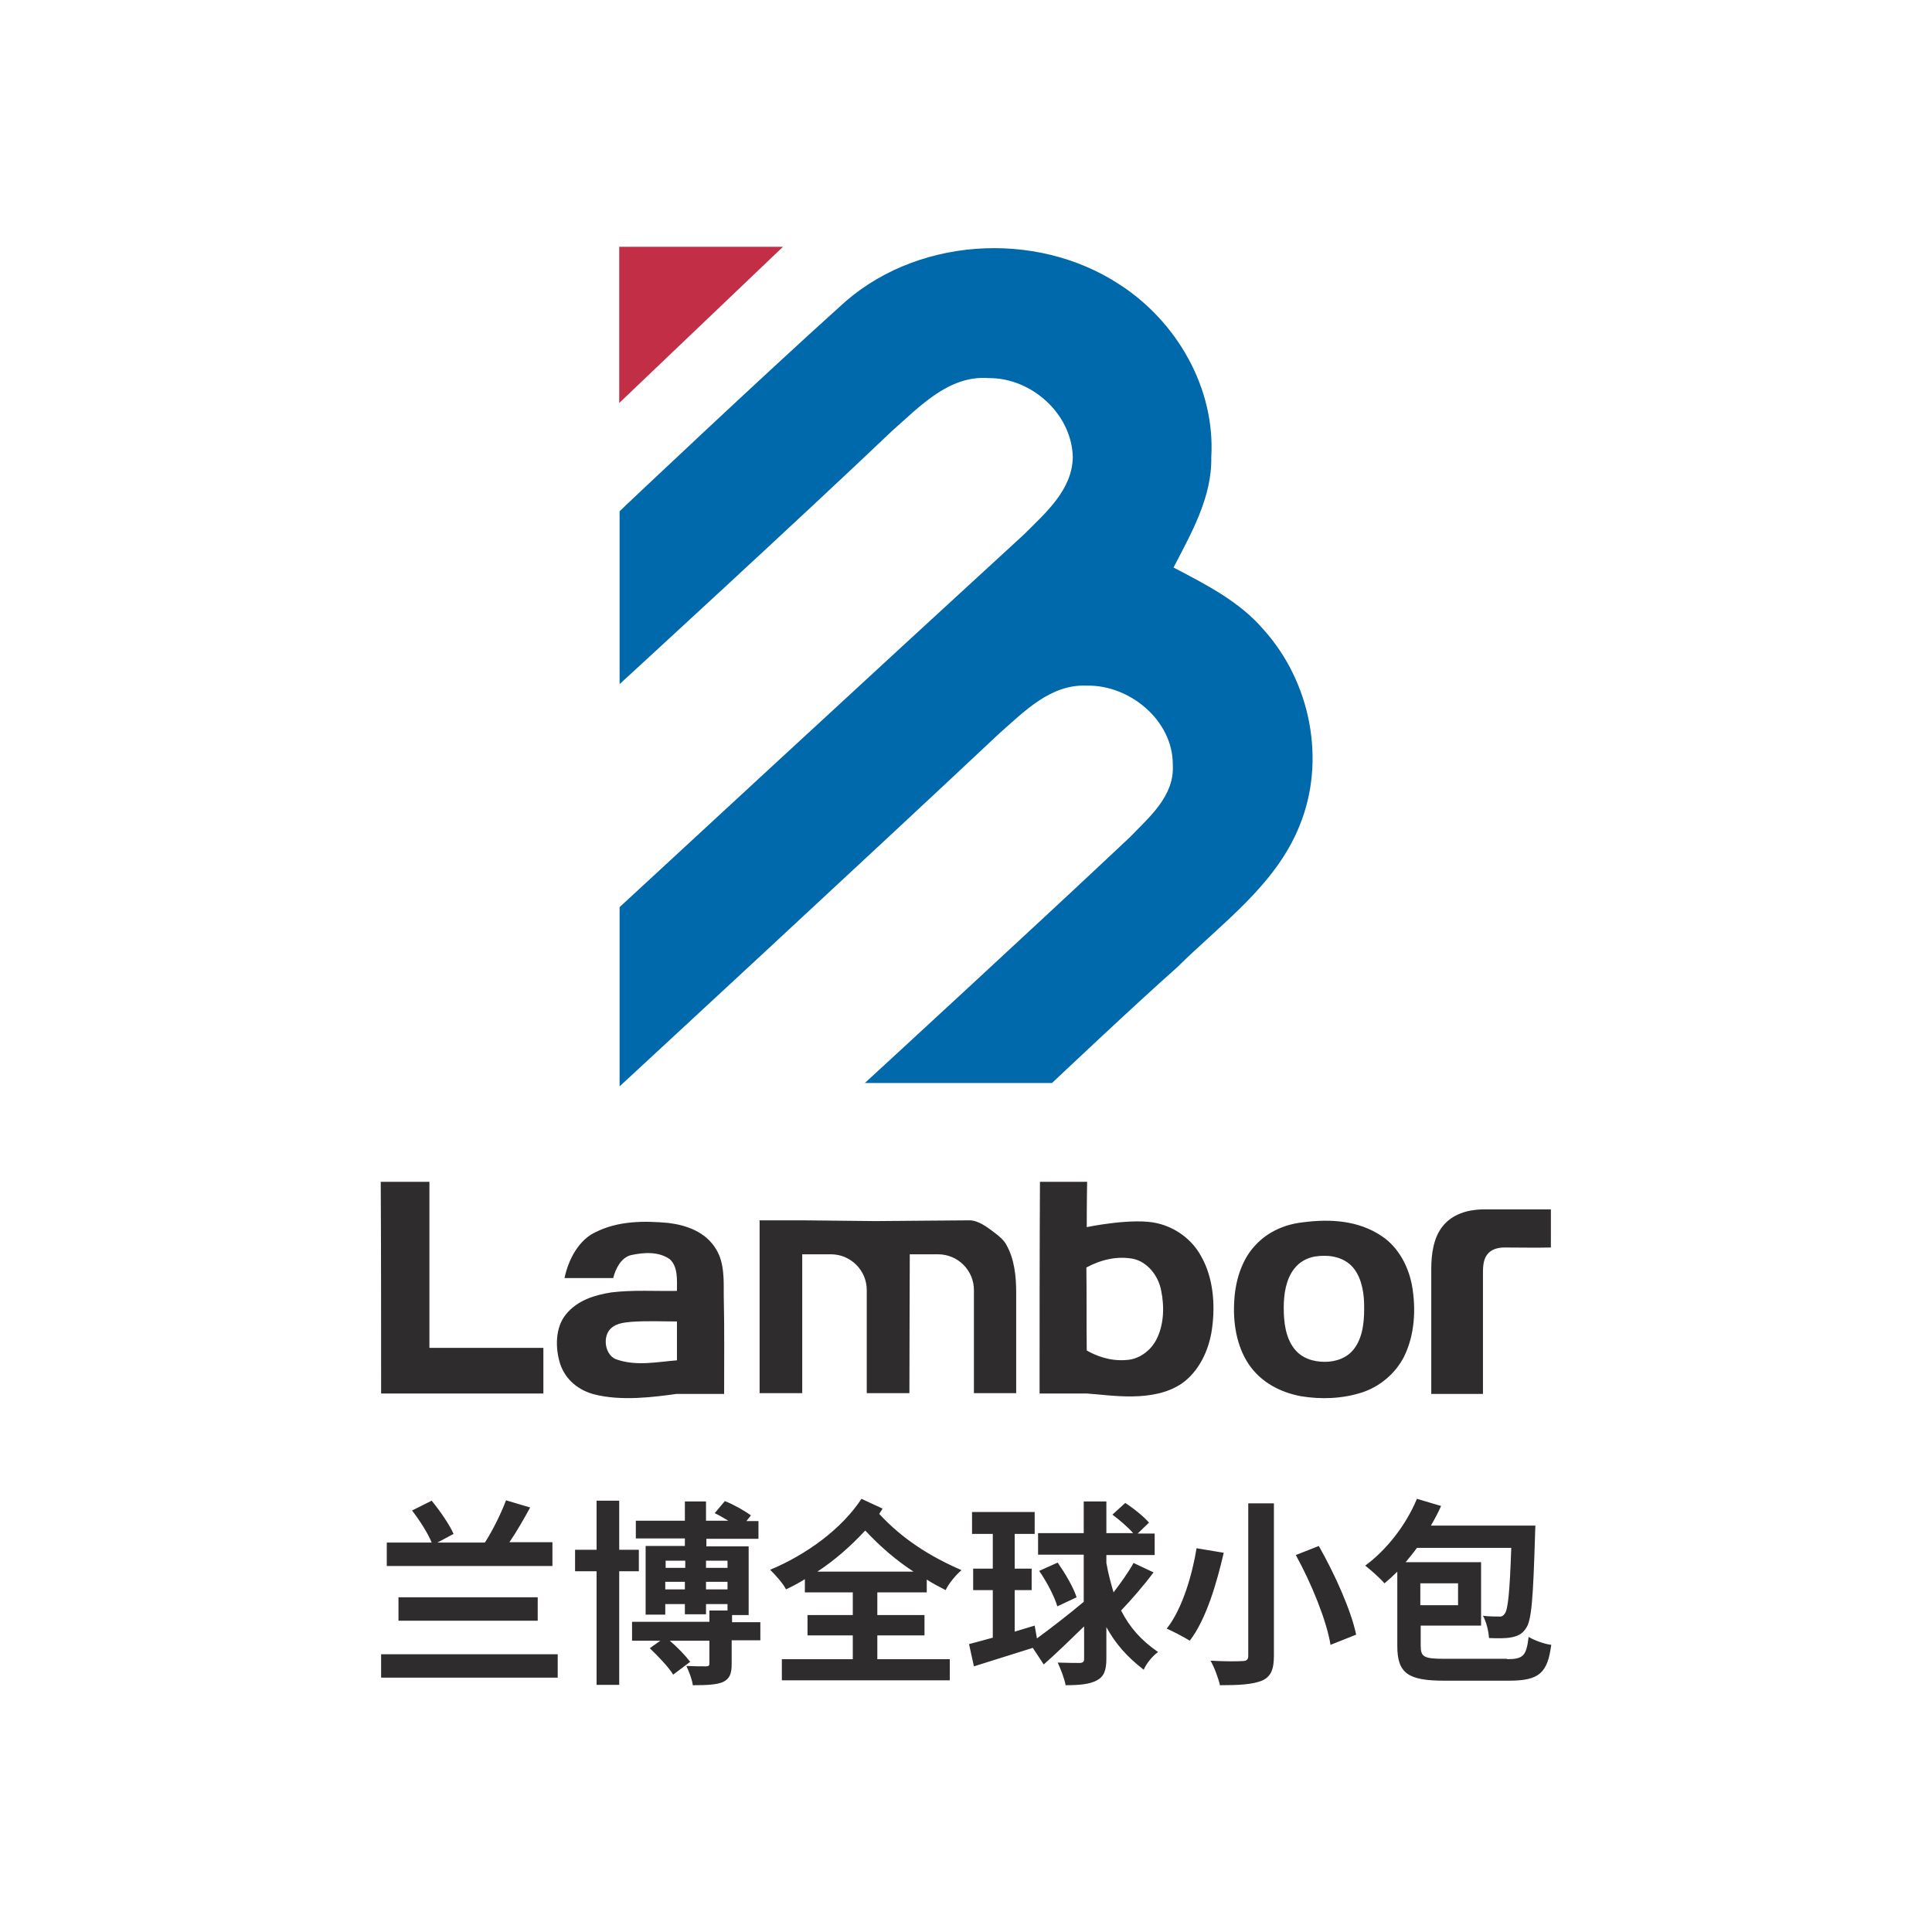
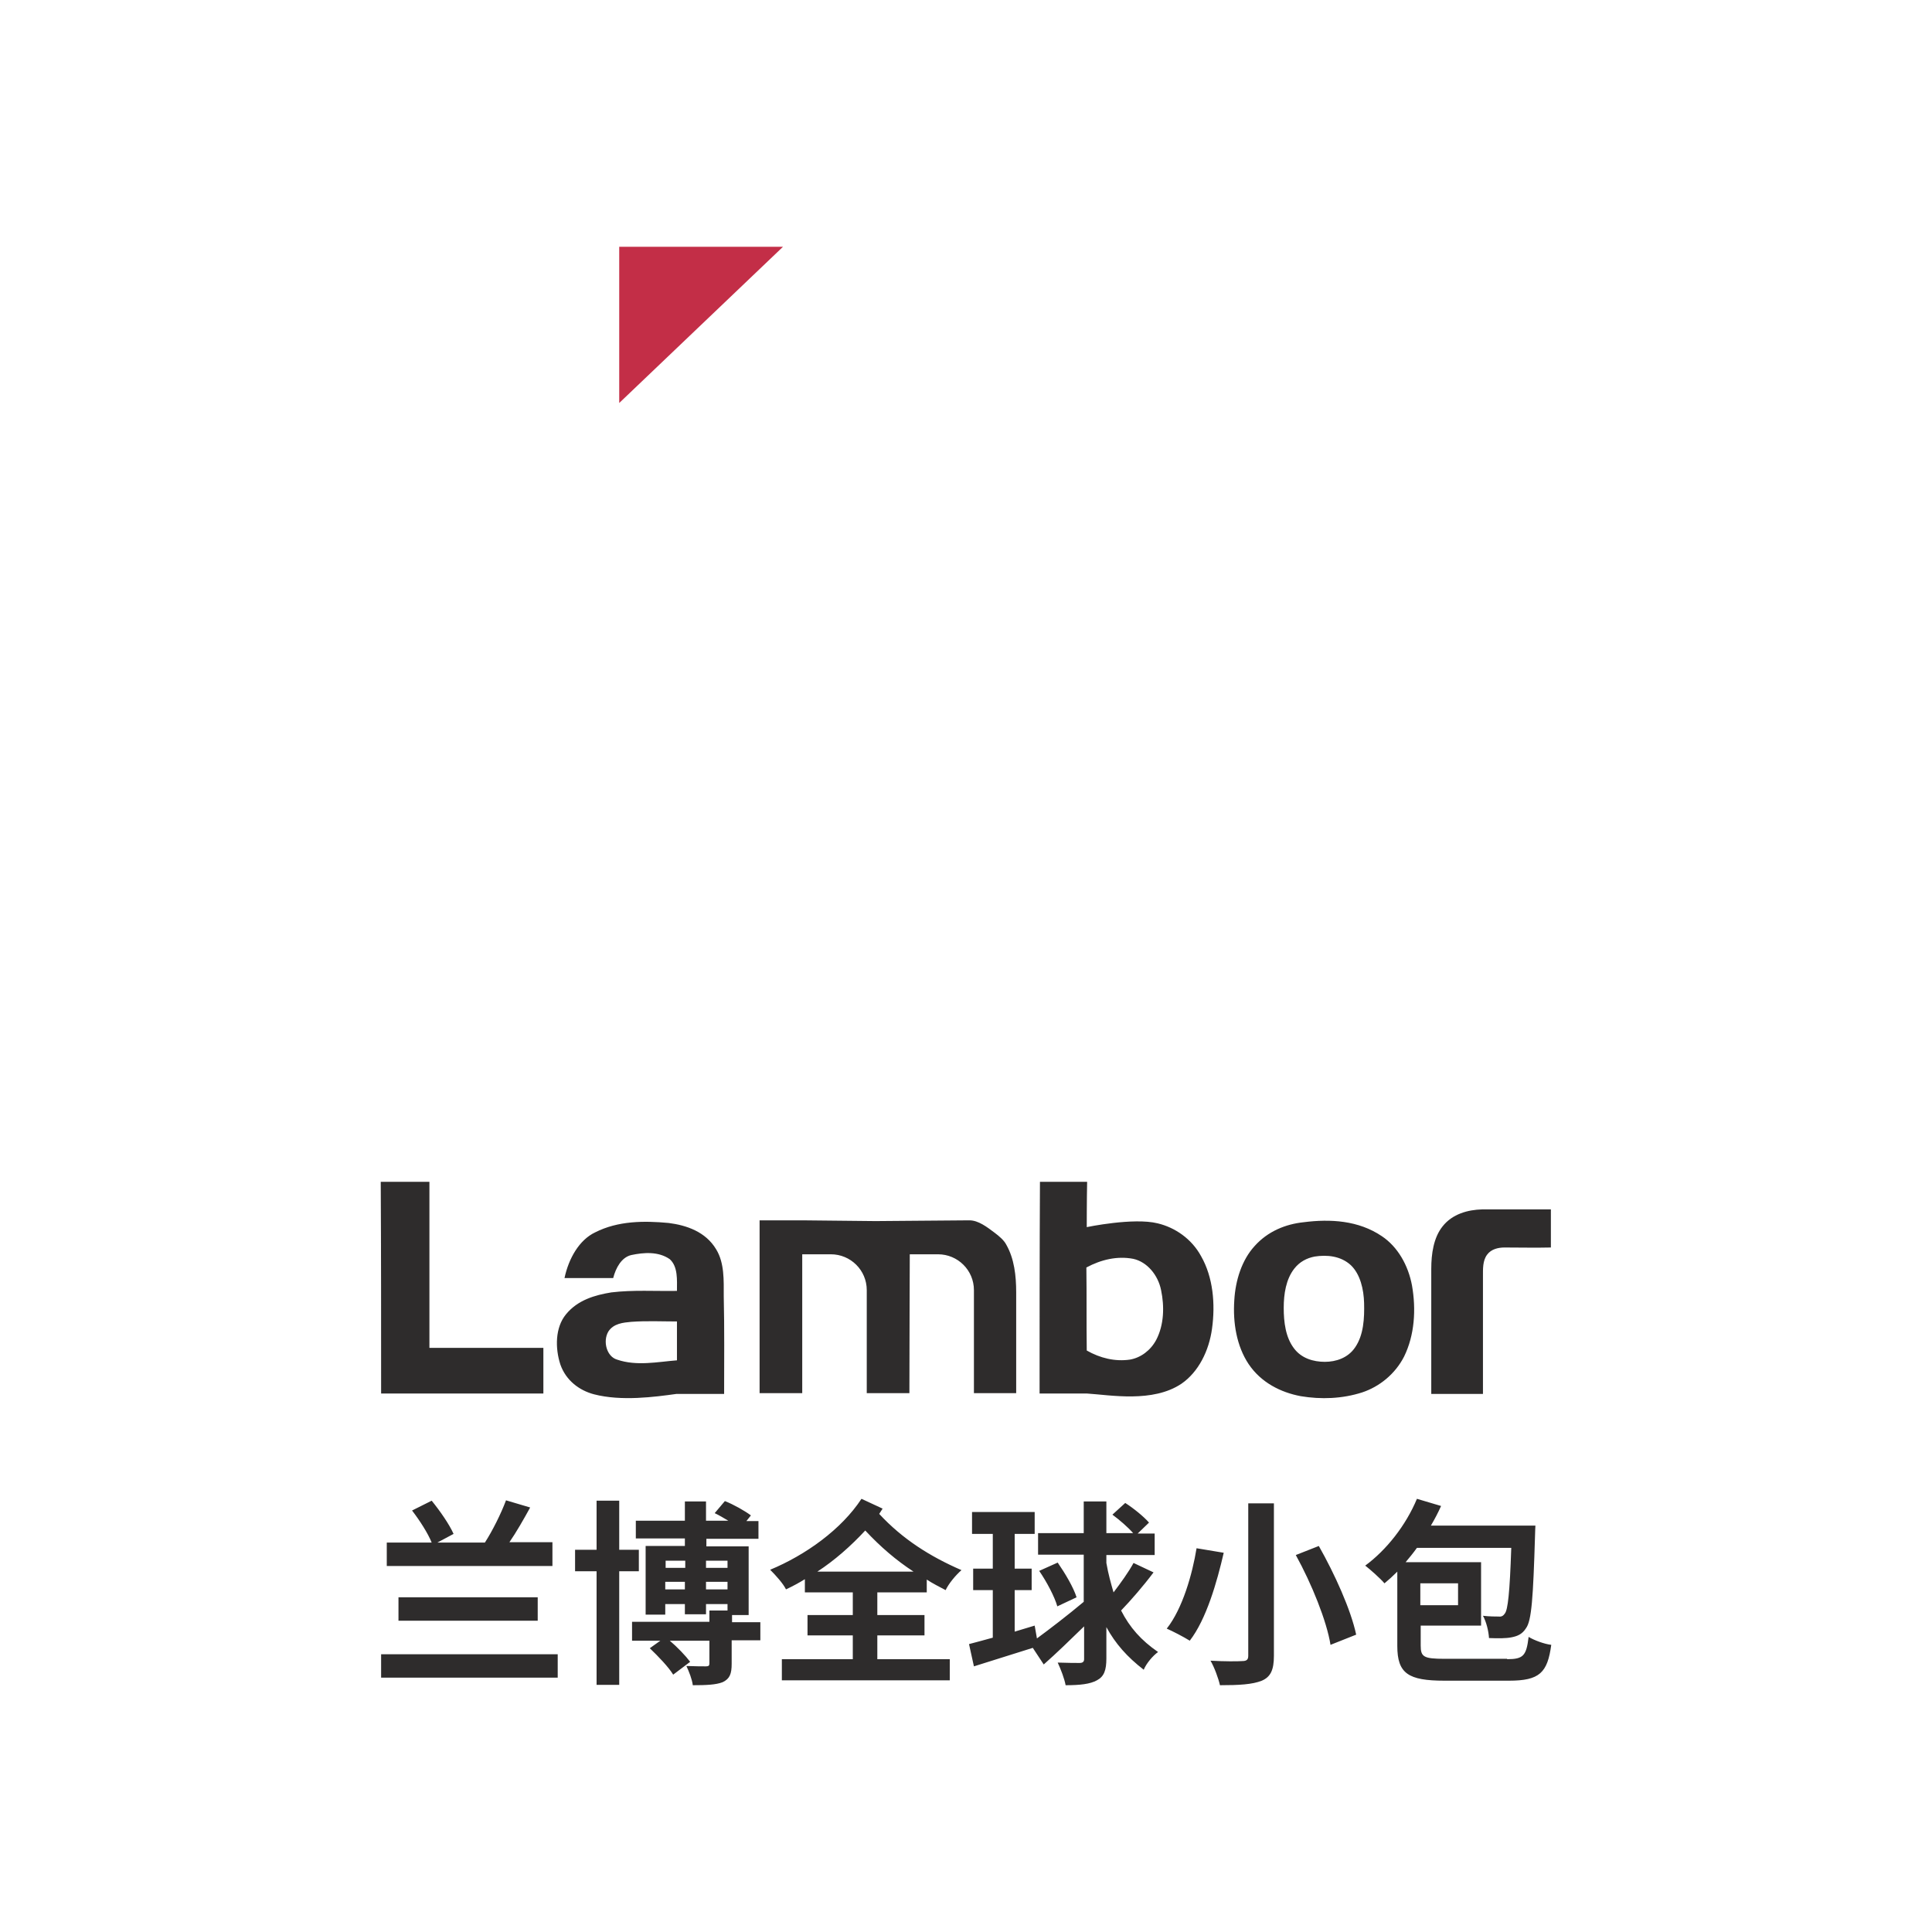
<svg xmlns="http://www.w3.org/2000/svg" version="1.1" id="Layer_1" x="0px" y="0px" viewBox="0 0 512 512" style="enable-background:new 0 0 512 512;" xml:space="preserve">
  <style type="text/css">
	.st0{fill:#FFFFFF;}
	.st1{fill:#0069AB;}
	.st2{fill:#C32E47;}
	.st3{fill:#2E2C2C;}
</style>
  <rect class="st0" width="512" height="512" />
  <g>
    <g>
-       <path class="st1" d="M222.4,81.4c19.6-18.5,51.9-20.7,74.3-6c15.2,9.8,25.4,27.5,24.3,45.8c0.2,10.6-5.3,20.1-10,29.2    c8.6,4.5,17.5,9,23.9,16.5c12.4,13.8,16.6,34.6,9.5,51.9c-6.3,15.8-20.8,26-32.5,37.6c-11.2,9.9-33.1,30.6-33.1,30.6h-49.6    c0,0,47-43.2,70.3-65.2c5.1-5.3,11.8-10.9,11.3-19.1c0.1-11.8-11.5-21.3-22.9-21c-9.5-0.4-16.5,6.9-23,12.6    c-33.4,31.4-100.7,93.6-100.7,93.6v-47.5c0,0,71.4-66,107.2-98.8c5.7-5.7,12.8-11.8,12.9-20.5c-0.3-11.5-11-21-22.3-20.9    c-10.6-0.8-18.3,7.6-25.6,14c-23.8,22.7-72.2,67.1-72.2,67.1v-45.8C164.1,135.5,202.7,99.1,222.4,81.4z" />
      <polygon class="st2" points="164.1,65.4 207.5,65.4 164.1,106.8   " />
    </g>
    <g>
      <path class="st3" d="M382.3,325c2.6-3.3,6.7-4.4,10.5-4.5c6.1,0,12.1,0,18.2,0c0,3.4,0,6.7,0,10.1c-4.1,0.1-8.2,0-12.3,0    c-1.6,0-3.5,0.4-4.6,1.9c-1.2,1.6-1.1,3.8-1.1,5.8c0,10.3,0,20.7,0,31.1c-4.6,0-9.2,0-13.7,0c0-11,0-22,0-33.1    C379.3,332.3,379.9,328,382.3,325z M101,369.3c14.3,0,28.7,0,43,0c0-4,0-8.1,0-12.1c-10.1,0-20.1,0-30.2,0c0-14.7,0-29.3,0-44    c-4.3,0-8.6,0-12.9,0C101,331.9,101,350.6,101,369.3z M275.5,369.3c4.2,0,8.4,0,12.6,0c6.2,0.4,17.4,2.5,25-2.6    c4.5-3.1,7.3-8.7,8.1-14.6c0.9-6.5,0.3-13.6-2.9-19.2c-2.5-4.6-6.9-7.6-11.5-8.7c-6.4-1.6-18.8,1-18.8,1s0-7.1,0.1-12    c-4.2,0-8.4,0-12.5,0C275.5,331.9,275.5,350.6,275.5,369.3z M300.3,333.6c3.7,0.8,6.6,4.3,7.4,8.3c0.9,4.3,0.8,9.2-1.3,13.2    c-1.5,2.8-4.1,4.7-6.9,5.2c-4,0.6-8-0.4-11.5-2.4c-0.1-7.3,0-14.7-0.1-22C291.8,333.8,296.1,332.8,300.3,333.6z M232,323.6    l-19.4-0.2c-3.8,0-7.5,0-11.3,0c0,15,0,30.9,0,45.8c3.8,0,7.5,0,11.3,0c0-9.3,0-36.8,0-36.8h7.6c5.2,0,9.5,4.2,9.5,9.5    c0,8.9,0,21.6,0,27.3c3.8,0,7.6,0,11.3,0c0-8.7,0.1-36.8,0.1-36.8h7.5c5.2,0,9.5,4.2,9.5,9.5c0,8.9,0,21.6,0,27.3    c3.7,0,7.5,0,11.2,0c0-8.9,0-17.8,0-26.7c0-4.4-0.5-8.9-2.6-12.6c-0.6-1.2-1.9-2.3-3.1-3.2c-2-1.5-4.3-3.3-6.7-3.3L232,323.6z     M332.5,330.2c-3.4,3.7-5.1,9.1-5.4,14.4c-0.4,5.9,0.6,12.1,3.8,16.9c3.3,4.9,8.5,7.5,13.8,8.5c5.4,0.9,11,0.7,16.3-1    c4.5-1.5,8.7-4.8,11.1-9.5c2.8-5.7,3.2-12.5,2.1-18.8c-1-5.4-3.8-10.3-8-13.1c-6.2-4.2-13.7-4.6-20.7-3.7    C340.7,324.4,336,326.3,332.5,330.2z M358,335.3c2.5,2.4,3.4,6.4,3.5,10c0.1,4-0.1,8.5-2.4,11.8c-1.9,2.8-5.1,3.8-8,3.8    c-3,0-6.2-0.9-8.2-3.6c-2.2-2.9-2.7-6.9-2.7-10.7c0-3.7,0.6-7.6,2.8-10.4c1.4-1.8,3.3-2.8,5.4-3.2    C351.6,332.5,355.3,332.8,358,335.3z M149.6,338.7c4.3,0,8.6,0,12.9,0c0.7-2.7,2.2-5.5,4.8-6.1c3.3-0.7,7.2-1,10.2,1.1    c2.2,2,1.9,5.5,1.9,8.4c-5.8,0.1-11.6-0.3-17.4,0.4c-4.3,0.7-8.9,2-12,5.8c-2.9,3.5-2.9,9-1.5,13.3c1.5,4.3,5.1,6.9,8.9,7.9    c7.3,1.9,16.1,0.7,21.9-0.1c4.2,0,8.4,0,12.6,0c0-8.7,0.1-17.3-0.1-25.9c0-4.2,0.2-8.8-2-12.4c-2.8-4.7-7.9-6.4-12.6-7    c-6.5-0.6-13.4-0.6-19.5,2.5C153.5,328.6,150.7,333.5,149.6,338.7z M179.4,350.2c0,2.6,0,7.8,0,10.3c-5.1,0.4-10.7,1.6-15.9-0.2    c-2.7-0.8-3.8-4.8-2.3-7.4c1.4-2.2,4-2.4,6.1-2.6C171.4,350,175.4,350.2,179.4,350.2z" />
      <path class="st3" d="M147.8,438.4v6.2H101v-6.2H147.8z M146.5,415h-44v-6.2h11.9c-1-2.5-3.2-5.9-5.2-8.5l5.2-2.6    c2.2,2.7,4.7,6.3,5.8,8.8l-4.3,2.3h12.6c2-3.1,4.3-7.7,5.6-11.2l6.4,1.9c-1.7,3.1-3.7,6.6-5.5,9.2h11.4V415z M105.6,429.5v-6.2    h36.9v6.2H105.6z M164.1,416.4v30.1h-6v-30.1h-5.7v-5.7h5.7v-13h6v13h5.2v5.7H164.1z M201.4,434.7h-7.5v6.2c0,2.7-0.5,4-2.4,4.9    c-1.8,0.7-4.4,0.8-7.9,0.8c-0.2-1.6-1-3.6-1.7-5.1c2.1,0.1,4.5,0.1,5.2,0.1c0.7,0,0.9-0.2,0.9-0.8v-6h-10.5c2,1.7,4.2,4,5.4,5.6    l-4.5,3.4c-1.2-2-4-4.9-6.2-7l2.8-2h-7.5v-5H188v-3h4.8v-1.7h-5.7v2.7h-5.6v-2.7h-5.2v2.8h-5.2v-18.2h10.4v-2h-13v-4.7h13v-5.1    h5.6v5.1h5.9c-1.2-0.7-2.5-1.5-3.6-2l2.7-3.2c2.3,0.9,5.3,2.6,6.9,3.8l-1.2,1.5h3.2v4.7h-13.8v2h11.2v18.2h-4.4v1.9h7.5V434.7z     M176.4,413.6v1.9h5.2v-1.9H176.4z M181.5,421.2v-2h-5.2v2H181.5z M187.1,413.6v1.9h5.7v-1.9H187.1z M192.8,421.2v-2h-5.7v2H192.8    z M232.5,422v6H245v5.4h-12.5v6.3h19.2v5.6h-44.5v-5.6H226v-6.3H214V428H226v-6h-12.7v-3.5c-1.6,1-3.3,1.9-5,2.7    c-0.8-1.6-2.7-3.7-4.2-5.2c9.4-3.9,18.9-10.7,24.2-18.8l5.6,2.6c-0.3,0.5-0.6,0.9-0.9,1.4c6.2,6.7,13.5,11.3,21.8,14.9    c-1.6,1.4-3.4,3.6-4.2,5.3c-1.7-0.9-3.5-1.8-5-2.8v3.4H232.5z M242.1,416.5c-4.6-3-8.8-6.6-12.8-10.9c-3.8,4.1-8.1,7.9-12.7,10.9    H242.1z M305.7,416.7c-2.7,3.6-6,7.4-8.6,10.1c2.3,4.5,5.3,7.9,9.8,11c-1.4,1-3.1,3-3.8,4.7c-4.4-3.4-7.5-6.9-9.9-11.3v8.3    c0,3.1-0.6,4.8-2.5,5.8c-1.8,1-4.5,1.3-8.3,1.3c-0.3-1.7-1.3-4.3-2.1-6c2.5,0.1,5,0.1,5.8,0.1c0.8,0,1.2-0.3,1.2-1V431    c-3.7,3.6-7.4,7.2-10.7,10.1l-2.9-4.4c-5.4,1.7-11.1,3.5-15.6,4.9l-1.3-5.9c1.8-0.5,3.9-1,6.3-1.7v-12.6h-5.2v-5.7h5.2v-9.2h-5.5    v-5.8h16.6v5.8h-5.3v9.2h4.5v5.7h-4.5v11l5.3-1.6l0.6,3.4c3.4-2.5,8.1-6.1,12.4-9.7v-12.5h-12.1v-5.7h12.1v-8.4h6v8.4h7.1    c-1.4-1.6-3.6-3.5-5.5-4.9l3.4-3.1c2.2,1.4,4.9,3.6,6.3,5.2l-3,2.9h4.5v5.7h-12.8v2.1c0.5,2.9,1.2,5.4,1.9,7.8    c1.9-2.5,4-5.4,5.3-7.8L305.7,416.7z M280.3,414.1c2,2.9,4.2,6.6,5,9.2l-5.1,2.4c-0.7-2.5-2.8-6.5-4.8-9.4L280.3,414.1z     M324.3,411.5c-1.8,7.8-4.6,17.6-9,23.3c-1.6-1-4.5-2.5-6.1-3.2c4.2-5.3,6.8-14.5,7.9-21.3L324.3,411.5z M337.6,398.4v40.4    c0,3.8-0.9,5.6-3.2,6.6c-2.5,1-6,1.2-11.1,1.2c-0.4-1.8-1.5-4.8-2.5-6.5c3.4,0.2,7.3,0.2,8.4,0.1c1.2,0,1.6-0.4,1.6-1.4v-40.4    H337.6z M349.5,409.7c4.2,7.4,8.5,16.9,9.9,23.5l-6.8,2.7c-1-6.3-5-16.2-9.2-23.8L349.5,409.7z M399.4,439.7    c4.3,0,5.1-0.9,5.7-5.9c1.5,0.9,4.2,1.9,6,2.1c-1,7.4-3.1,9.5-11.2,9.5h-17.1c-9.6,0-12.5-1.9-12.5-9.2v-19.7    c-1.2,1.2-2.3,2.2-3.4,3.1c-1.1-1.3-3.7-3.6-5.1-4.7c5.6-4.1,10.8-10.7,13.7-17.7l6.4,1.9c-0.8,1.8-1.7,3.5-2.7,5.2h27.7    c0,0-0.1,1.8-0.1,2.6c-0.5,16.5-0.9,22.6-2.4,24.6c-1,1.6-2.3,2.1-3.8,2.4c-1.4,0.3-3.6,0.3-6,0.2c-0.1-1.8-0.7-4.3-1.6-5.9    c1.8,0.2,3.4,0.2,4.2,0.2c0.7,0.1,1.2-0.2,1.6-0.8c0.8-1,1.3-5.5,1.7-17.4h-25c-1,1.4-2,2.6-3,3.8h20v16.8h-16v5.3    c0,3,0.8,3.5,6.3,3.5H399.4z M376.4,419.6v5.8h10v-5.8H376.4z" />
    </g>
  </g>
</svg>